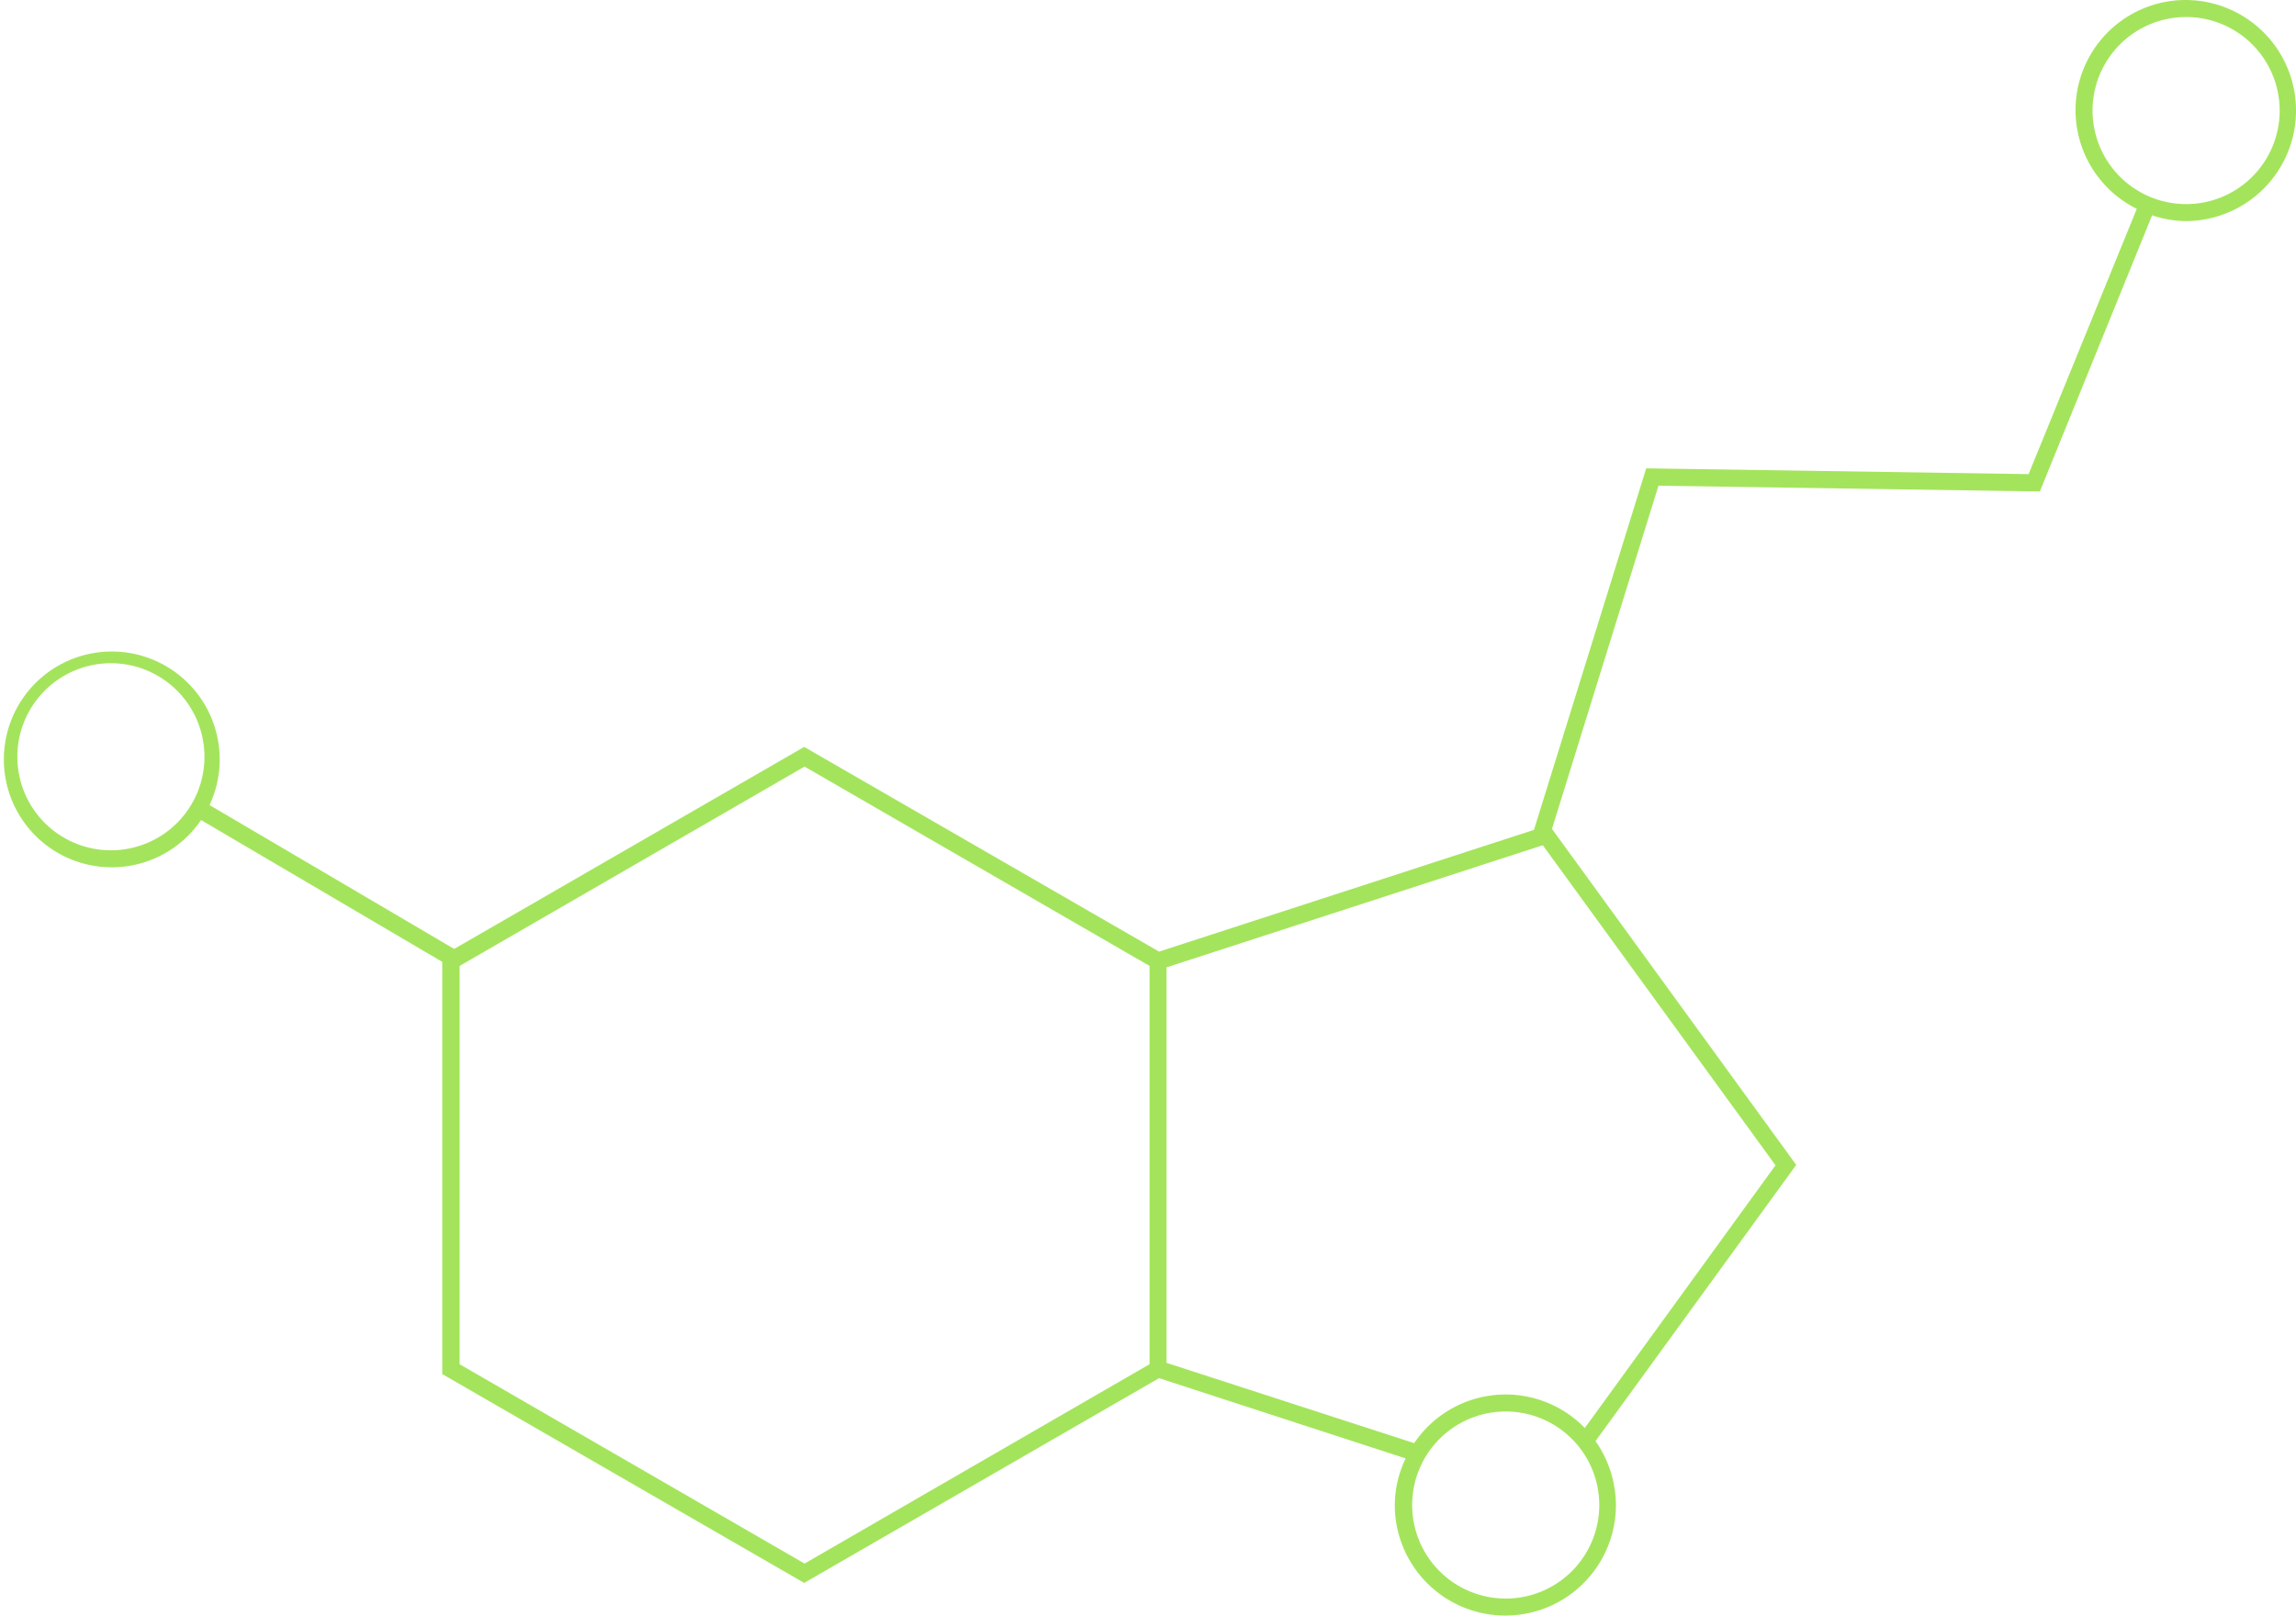
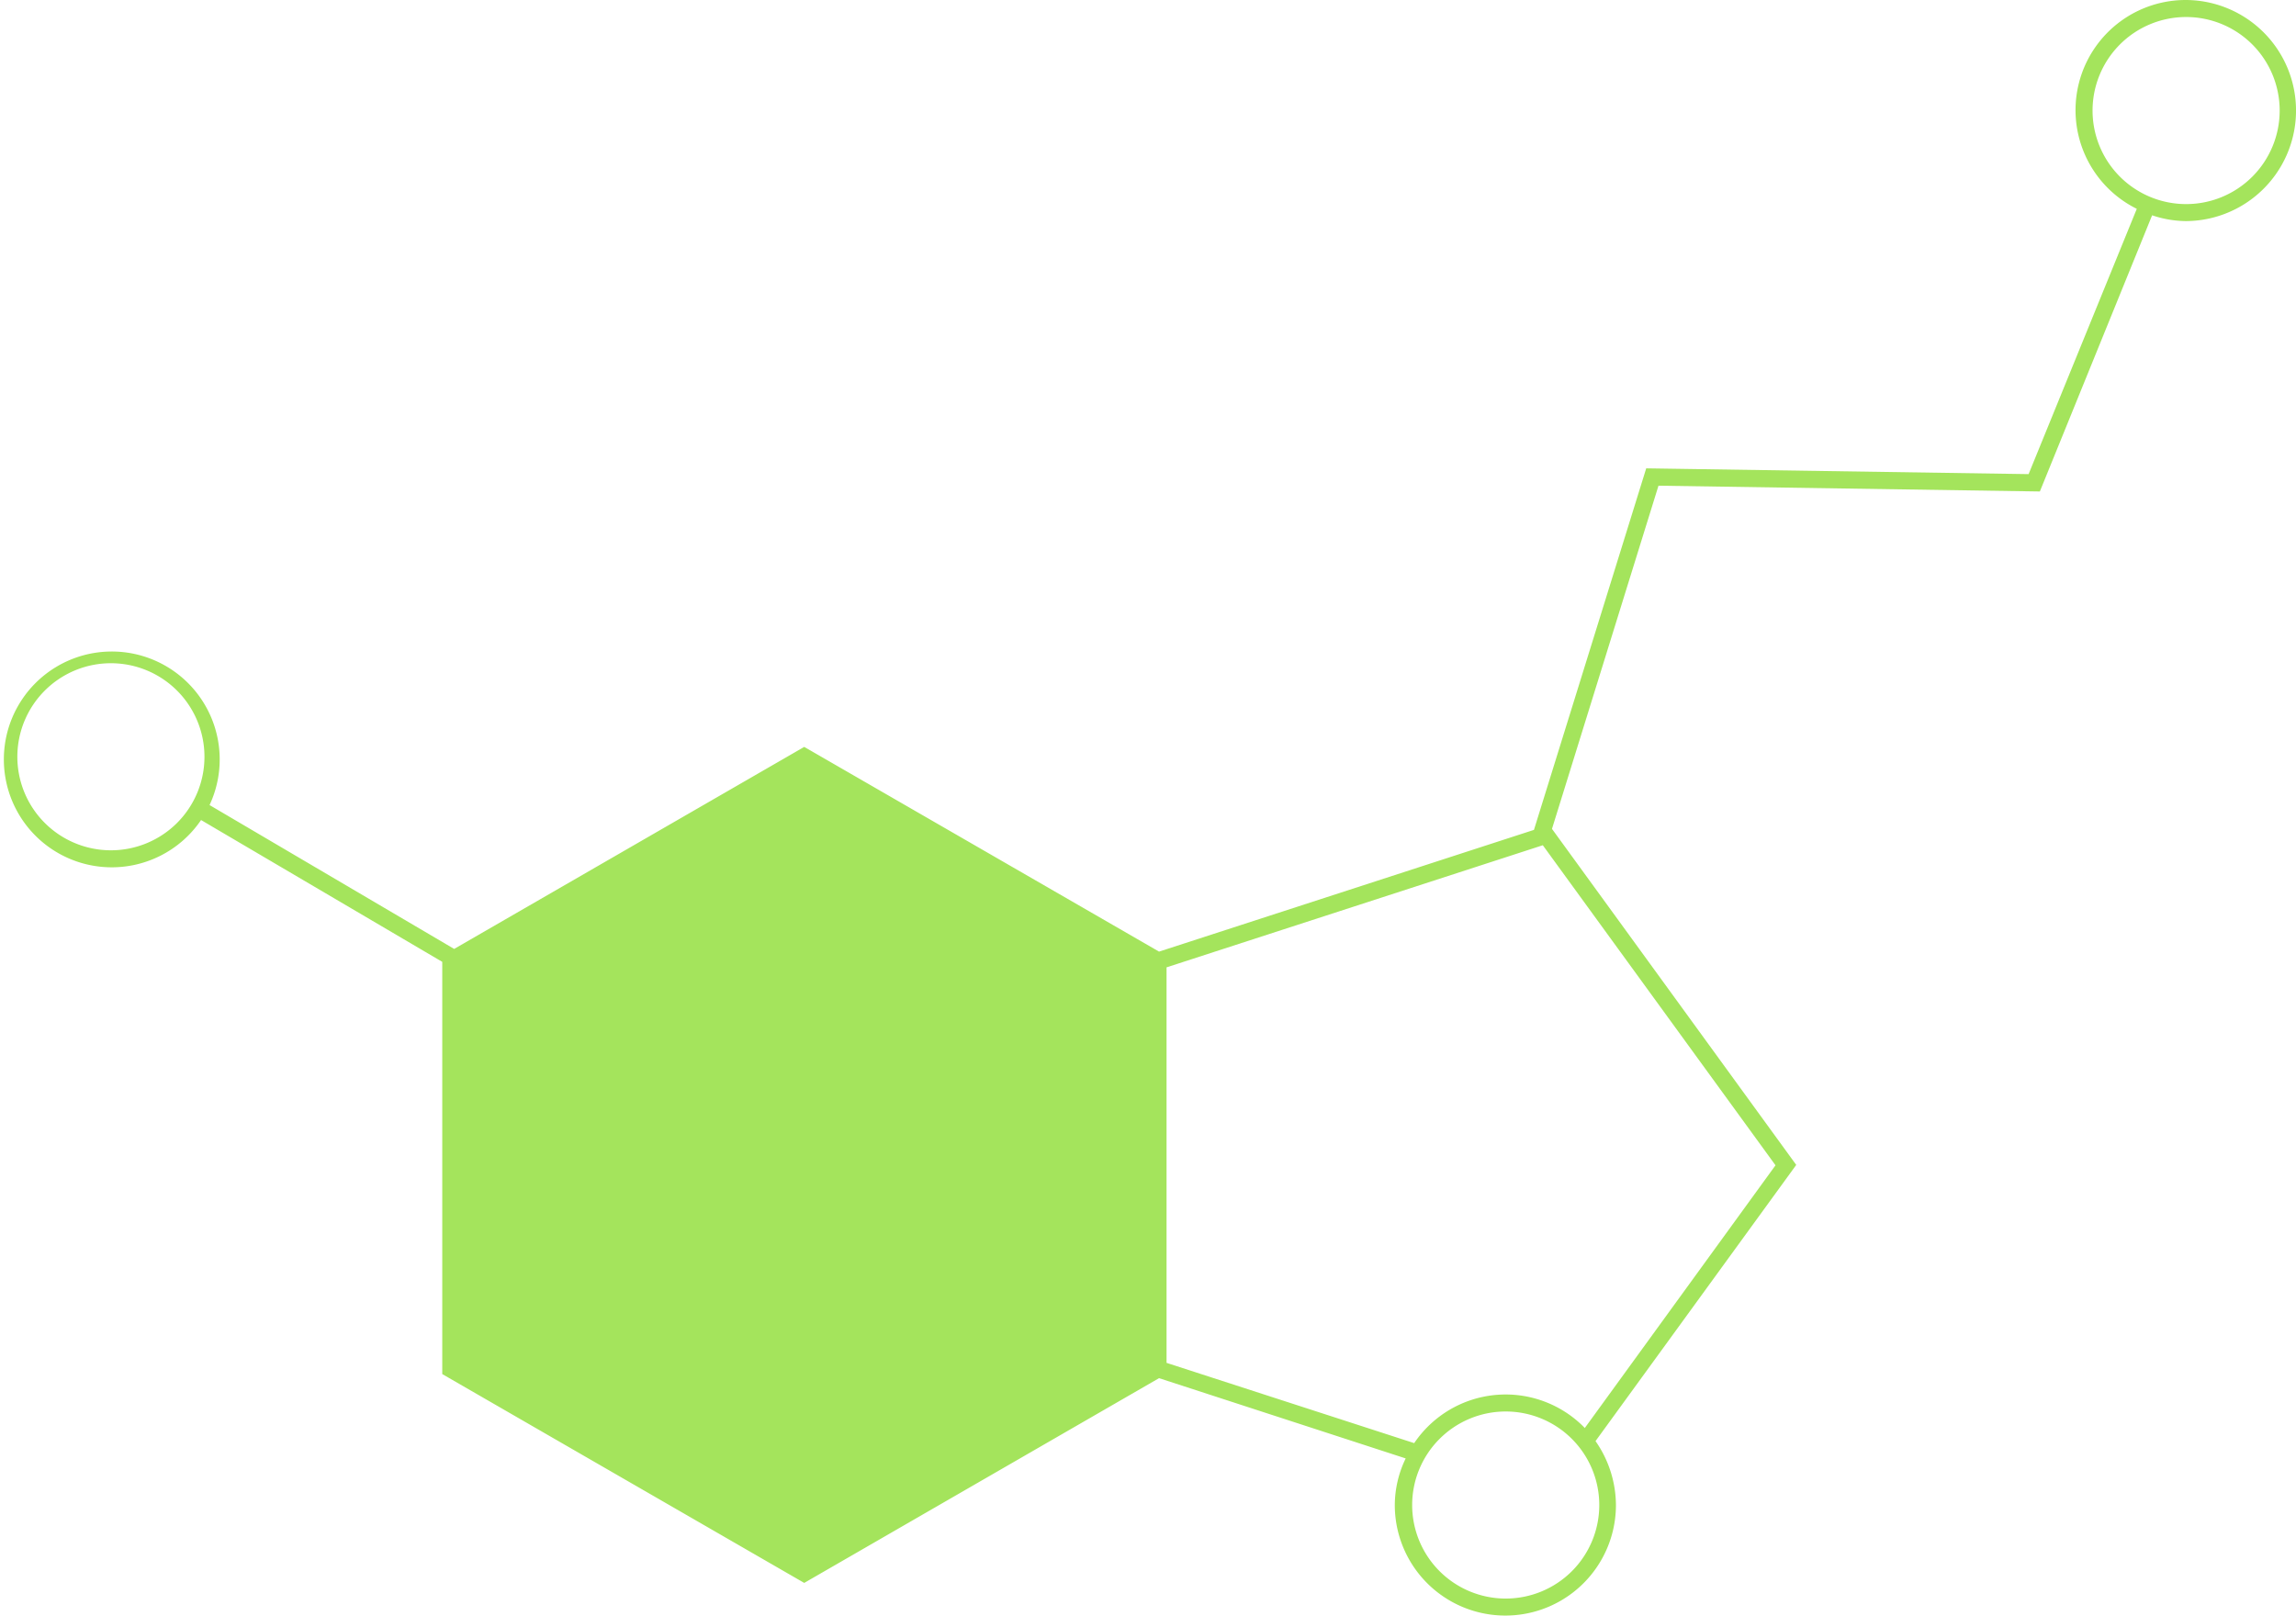
<svg xmlns="http://www.w3.org/2000/svg" width="290.183" height="204.233" viewBox="0 0 290.183 204.233">
  <g id="c" transform="translate(0)">
-     <path d="M276.285,0a13.924,13.924,0,0,0-6.234,26.4L256.378,59.937l-48.328-.731-14.189,45.705L146.479,120.3,101.633,94.42,57.39,119.96,26.476,101.773a13.64,13.64,0,1,0-1.075,1.892l30.484,17.929v52.112l45.748,26.4,44.845-25.884,31.172,10.147a13.633,13.633,0,0,0-1.376,5.891,13.974,13.974,0,1,0,27.948,0,14.235,14.235,0,0,0-2.58-8.083l25.368-34.913-30.871-42.48L209.6,61.4l48.2.731,14.189-34.913a13.761,13.761,0,0,0,4.214.731A13.974,13.974,0,0,0,276.2,0ZM14.007,107.491A11.824,11.824,0,1,1,25.831,95.667,11.817,11.817,0,0,1,14.007,107.491Zm44.071,64.968V122.11l43.6-25.2,43.6,25.2v50.349l-43.6,25.2Zm132.214,29.625a11.824,11.824,0,1,1,11.824-11.824A11.817,11.817,0,0,1,190.292,202.083Zm9.975-21.584a13.936,13.936,0,0,0-21.541,1.935l-31.3-10.147v-50l47.554-15.436,29.41,40.46-24.121,33.236ZM276.285,25.8a11.824,11.824,0,1,1,11.824-11.824A11.817,11.817,0,0,1,276.285,25.8Z" transform="translate(0.01 0)" fill="#a4e45c" />
+     <path d="M276.285,0a13.924,13.924,0,0,0-6.234,26.4L256.378,59.937l-48.328-.731-14.189,45.705L146.479,120.3,101.633,94.42,57.39,119.96,26.476,101.773a13.64,13.64,0,1,0-1.075,1.892l30.484,17.929v52.112l45.748,26.4,44.845-25.884,31.172,10.147a13.633,13.633,0,0,0-1.376,5.891,13.974,13.974,0,1,0,27.948,0,14.235,14.235,0,0,0-2.58-8.083l25.368-34.913-30.871-42.48L209.6,61.4l48.2.731,14.189-34.913a13.761,13.761,0,0,0,4.214.731A13.974,13.974,0,0,0,276.2,0ZM14.007,107.491A11.824,11.824,0,1,1,25.831,95.667,11.817,11.817,0,0,1,14.007,107.491Zm44.071,64.968V122.11v50.349l-43.6,25.2Zm132.214,29.625a11.824,11.824,0,1,1,11.824-11.824A11.817,11.817,0,0,1,190.292,202.083Zm9.975-21.584a13.936,13.936,0,0,0-21.541,1.935l-31.3-10.147v-50l47.554-15.436,29.41,40.46-24.121,33.236ZM276.285,25.8a11.824,11.824,0,1,1,11.824-11.824A11.817,11.817,0,0,1,276.285,25.8Z" transform="translate(0.01 0)" fill="#a4e45c" />
  </g>
</svg>